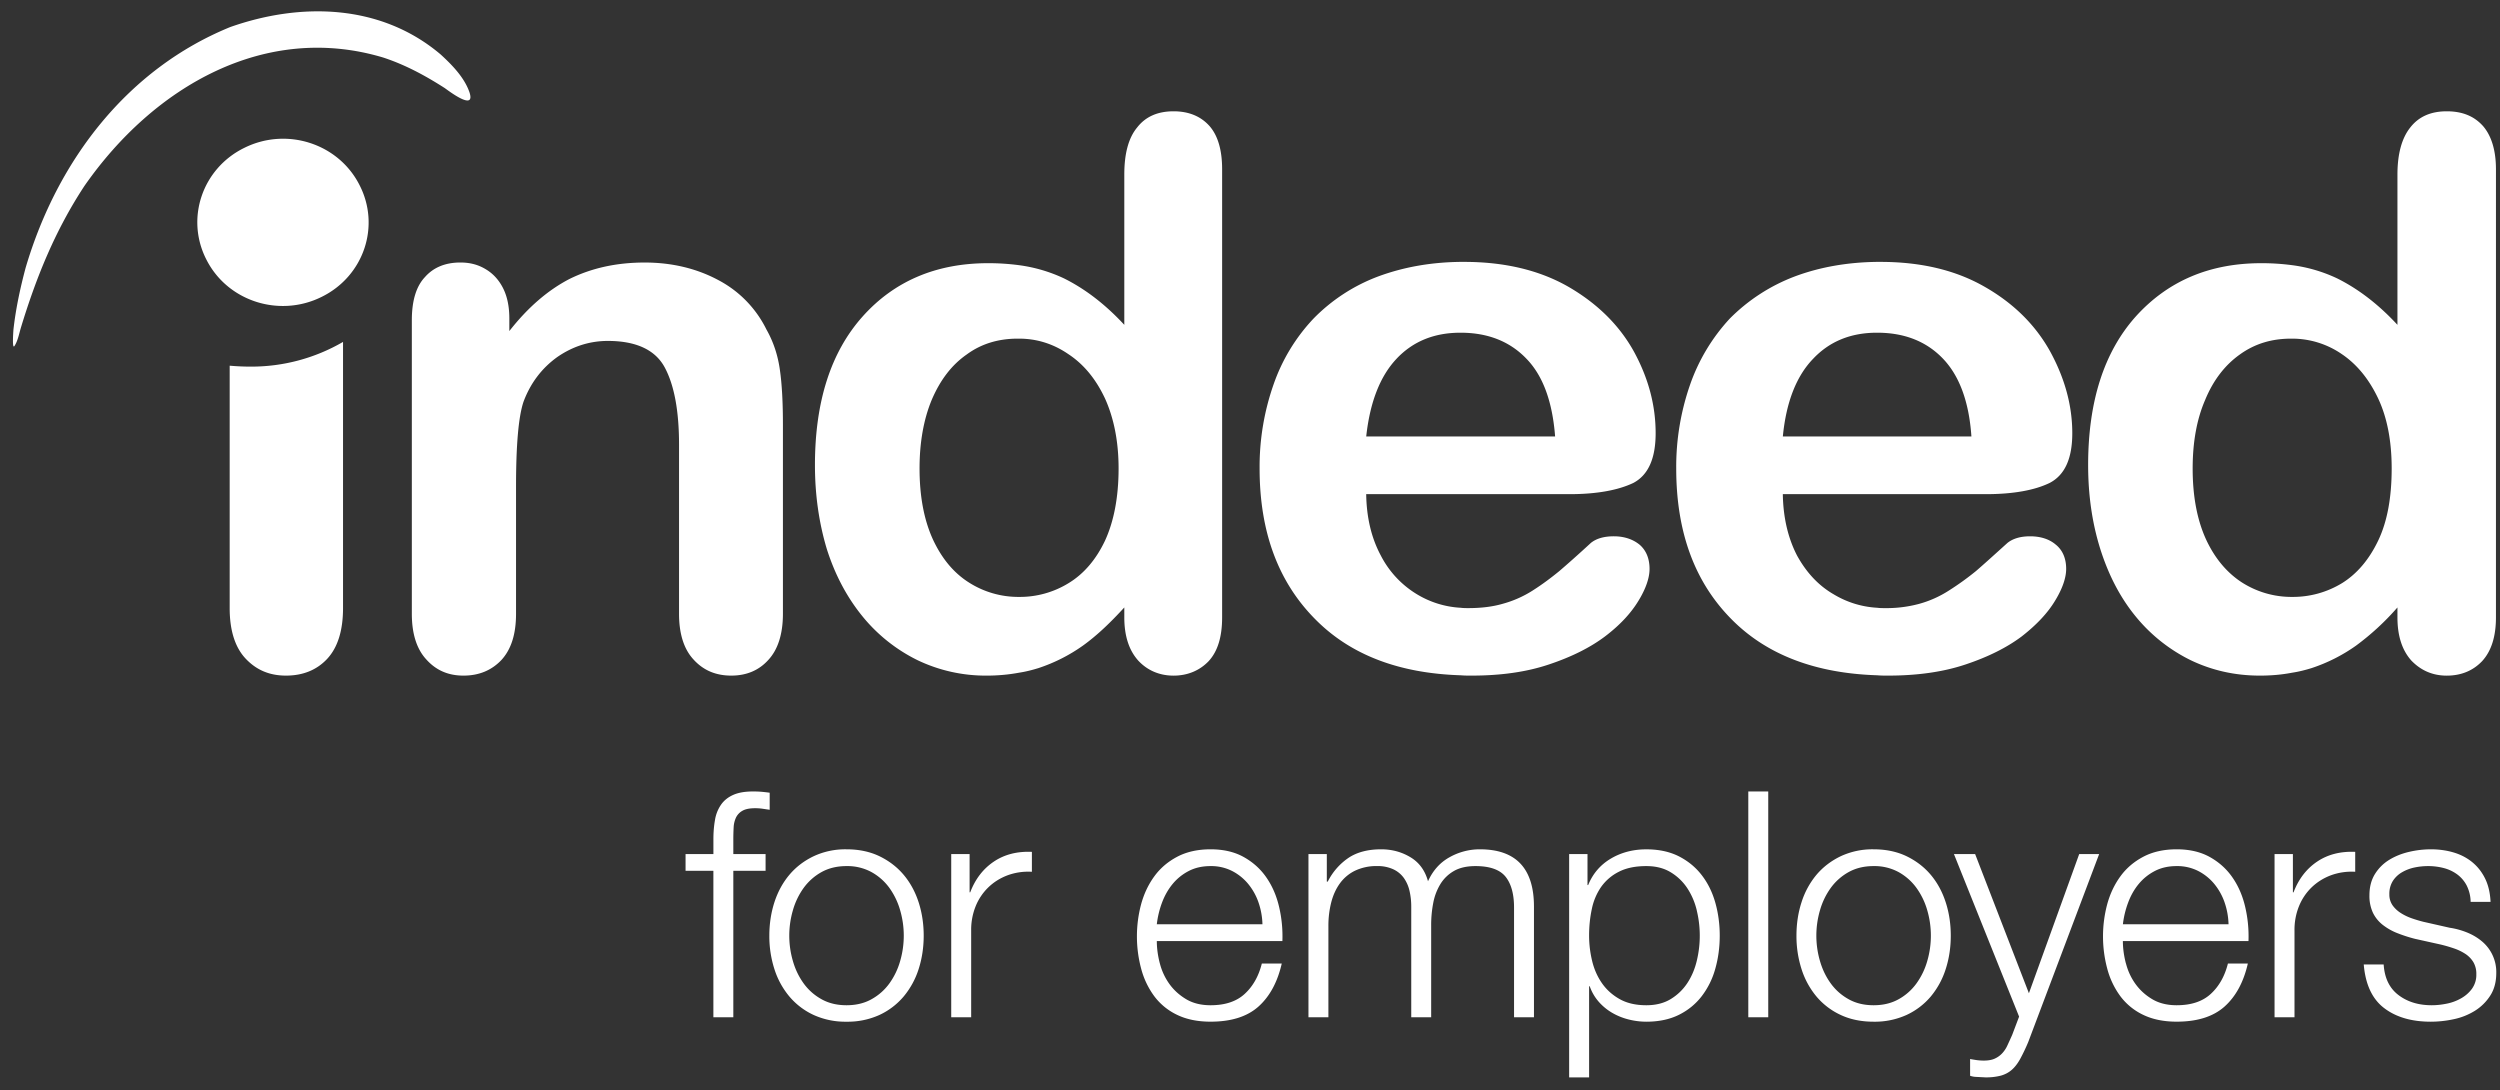
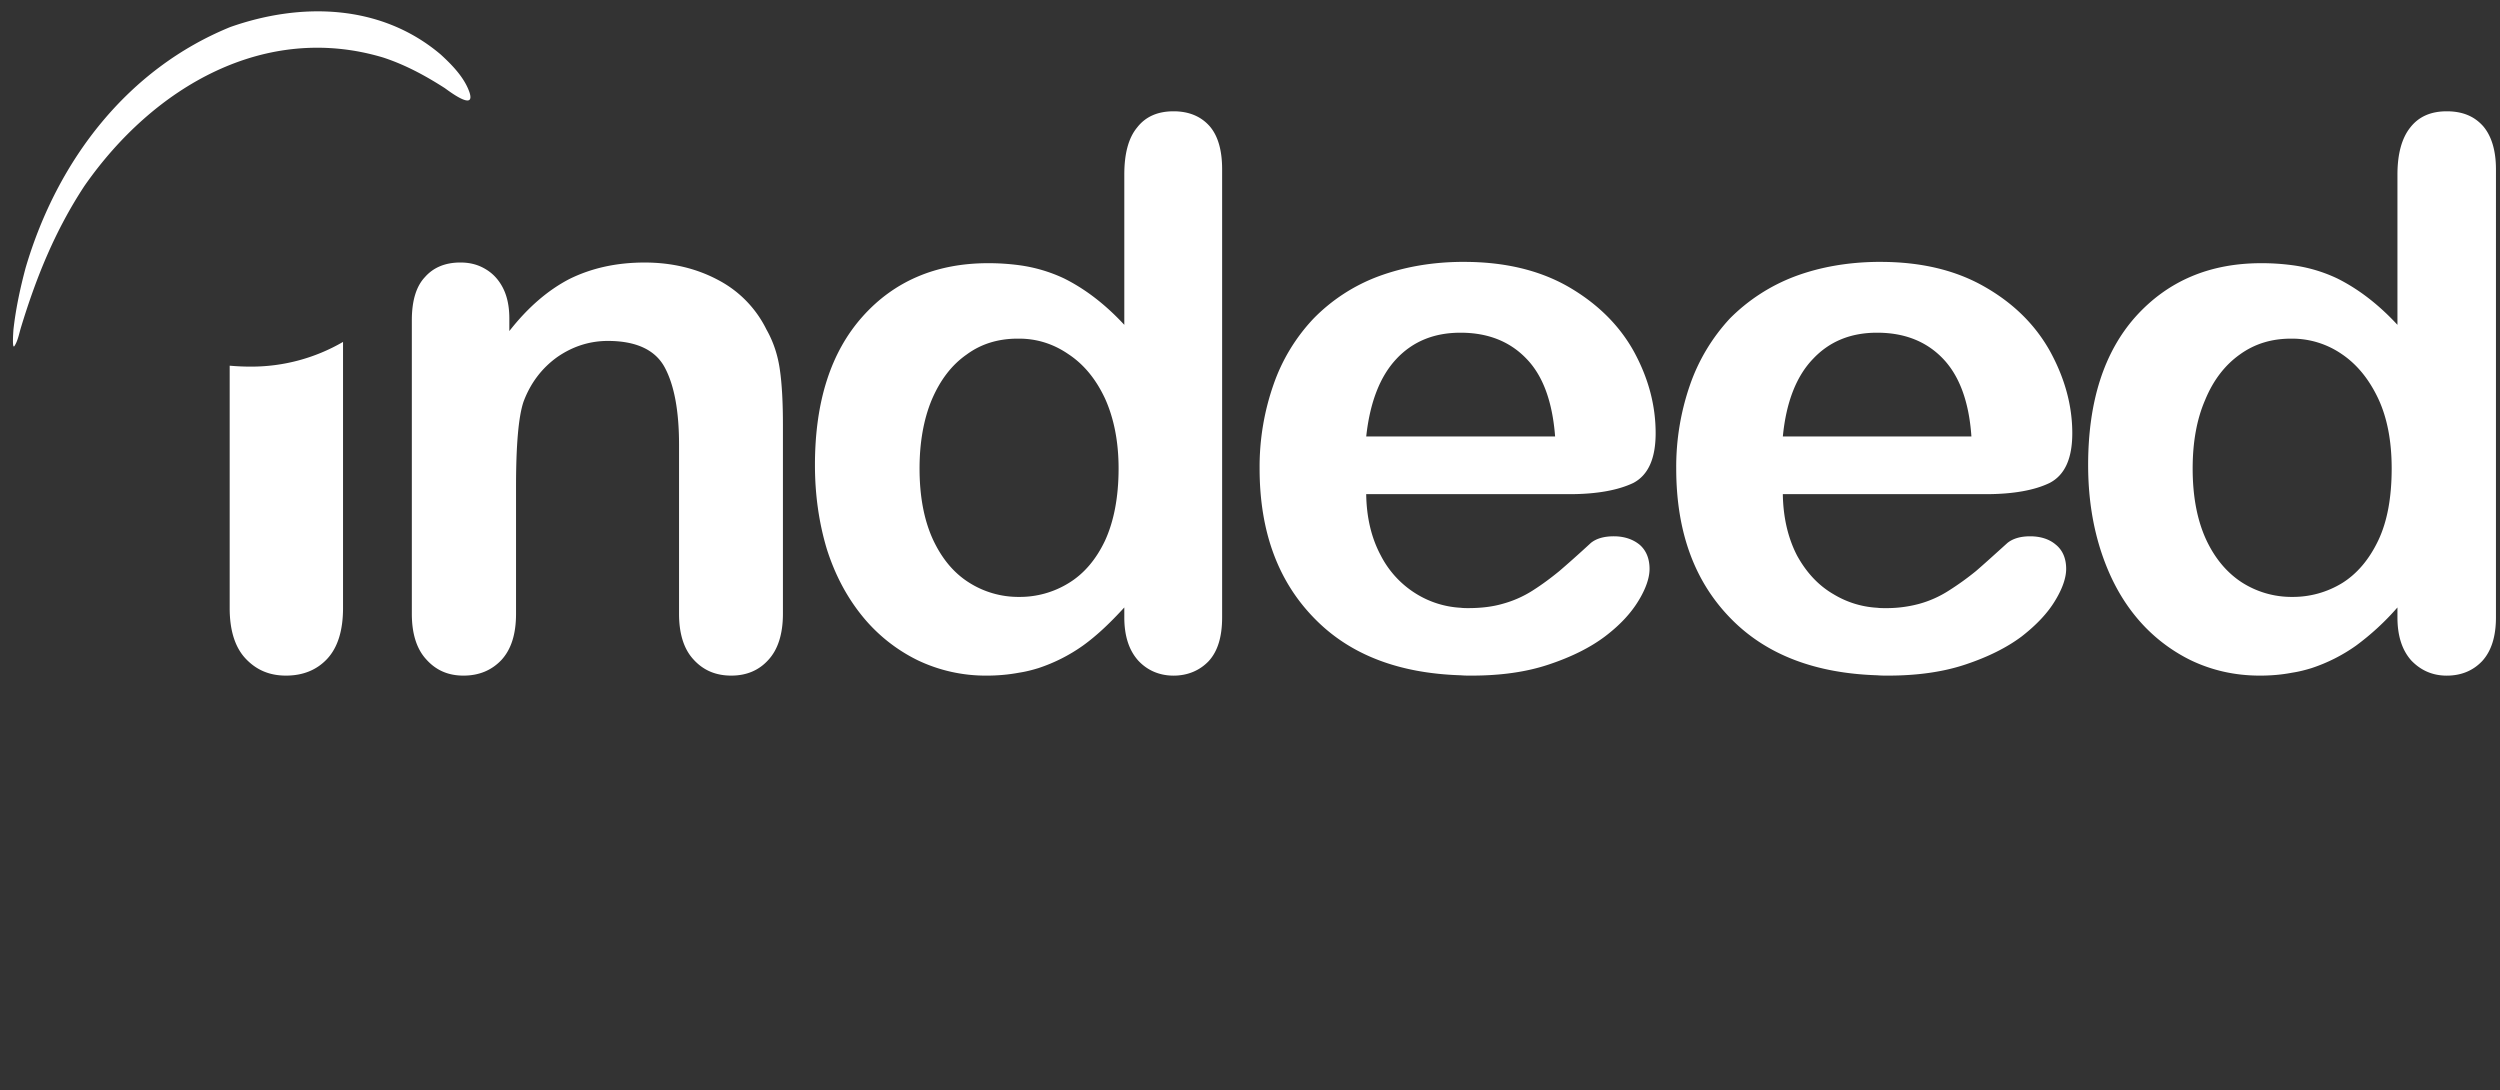
<svg xmlns="http://www.w3.org/2000/svg" width="94" height="41">
  <rect width="100%" height="100%" fill="#333333" stroke="none" />
  <g fill="#FFF" fill-rule="evenodd">
    <path d="M93.367 4.745c-.332-.373-.773-.56-1.37-.56-.597 0-1.053.2-1.371.609-.317.396-.482.99-.482 1.77v5.65c-.735-.794-1.497-1.364-2.27-1.748a5.66 5.66 0 0 0-1.687-.495 8.75 8.75 0 0 0-1.165-.075c-1.943 0-3.514.67-4.72 2.007-1.193 1.338-1.788 3.196-1.788 5.585 0 1.129.152 2.18.455 3.148.305.965.734 1.807 1.32 2.527a6.19 6.19 0 0 0 2.08 1.66c.799.383 1.661.58 2.6.58.433 0 .836-.036 1.218-.11.253-.038.494-.1.736-.175a6.299 6.299 0 0 0 1.661-.84 9.681 9.681 0 0 0 1.56-1.438v.372c0 .706.178 1.238.52 1.622.356.372.8.57 1.332.57.546 0 .99-.186 1.332-.545.342-.372.52-.916.52-1.647V6.367c0-.707-.166-1.252-.481-1.622M89.42 20.326c-.344.719-.799 1.251-1.356 1.598a3.54 3.54 0 0 1-1.878.52h-.011a3.458 3.458 0 0 1-1.88-.545c-.57-.37-1.027-.917-1.356-1.635-.33-.731-.495-1.61-.495-2.65 0-.98.152-1.846.47-2.577.305-.743.748-1.314 1.307-1.71.57-.41 1.205-.594 1.928-.594h.037a3.29 3.29 0 0 1 1.865.581c.57.384 1.025.943 1.37 1.673.342.731.506 1.61.506 2.626 0 1.09-.164 1.995-.507 2.713m-12.113.161c-.24-.21-.57-.322-.976-.322-.368 0-.647.087-.85.248-.494.446-.887.803-1.192 1.065a10.53 10.53 0 0 1-1.016.73 4.044 4.044 0 0 1-1.113.497 4.7 4.7 0 0 1-1.283.16c-.101 0-.203 0-.291-.013a3.535 3.535 0 0 1-1.623-.496c-.585-.334-1.042-.827-1.397-1.473-.343-.668-.518-1.436-.532-2.303h7.648c1.027 0 1.826-.15 2.386-.422.57-.297.85-.916.85-1.87 0-1.04-.28-2.057-.825-3.06-.547-.99-1.358-1.808-2.461-2.44-1.093-.63-2.399-.941-3.932-.941h-.114c-1.129.012-2.17.199-3.096.545a6.863 6.863 0 0 0-2.448 1.585 7.08 7.08 0 0 0-1.496 2.49 9.384 9.384 0 0 0-.52 3.146c0 2.404.698 4.286 2.093 5.685 1.318 1.326 3.146 2.02 5.467 2.093.127.012.265.012.406.012 1.09 0 2.067-.135 2.916-.42.85-.285 1.548-.633 2.108-1.053.556-.433.975-.878 1.252-1.338.28-.457.42-.866.42-1.202 0-.383-.126-.692-.38-.903m-9.132-6.999c.62-.656 1.42-.978 2.396-.978h.014c1.014 0 1.839.322 2.46.966.623.644.99 1.623 1.079 2.935h-7.09c.125-1.287.506-2.267 1.141-2.923m-7.496 6.677c-.38 0-.66.087-.862.248-.484.446-.888.804-1.194 1.065-.304.248-.633.496-1.002.73a4.107 4.107 0 0 1-1.129.497c-.38.11-.812.16-1.28.16-.102 0-.203 0-.292-.013a3.541 3.541 0 0 1-1.624-.496 3.647 3.647 0 0 1-1.381-1.473c-.357-.668-.534-1.436-.547-2.303h7.661c1.015 0 1.814-.15 2.385-.422.559-.297.837-.916.837-1.87 0-1.04-.266-2.057-.812-3.06-.545-.99-1.37-1.808-2.459-2.44-1.094-.63-2.411-.941-3.932-.941h-.128c-1.13.012-2.157.199-3.095.545a6.683 6.683 0 0 0-2.436 1.585 6.894 6.894 0 0 0-1.508 2.49 9.342 9.342 0 0 0-.521 3.146c0 2.404.71 4.286 2.107 5.685 1.317 1.326 3.132 2.02 5.453 2.093.14.012.266.012.406.012 1.103 0 2.068-.135 2.915-.42.85-.285 1.549-.633 2.106-1.053.571-.433.977-.878 1.257-1.338.28-.457.418-.866.418-1.202 0-.383-.126-.692-.367-.903-.253-.21-.584-.322-.977-.322m-8.168-6.677c.62-.656 1.42-.978 2.397-.978h.013c1.014 0 1.839.322 2.461.966.633.644.989 1.623 1.09 2.935H51.37c.14-1.287.521-2.267 1.142-2.923m-43.876.262c.266.023.52.035.787.035a6.858 6.858 0 0 0 3.475-.929v10.009c0 .854-.204 1.486-.596 1.908-.392.42-.913.63-1.548.63-.621 0-1.116-.21-1.522-.643-.393-.42-.596-1.054-.596-1.895v-9.116zm36.847-9.005c-.33-.373-.786-.56-1.357-.56-.596 0-1.053.2-1.37.609-.328.396-.482.99-.482 1.77v5.65c-.736-.794-1.497-1.364-2.271-1.748a5.745 5.745 0 0 0-1.686-.495 8.739 8.739 0 0 0-1.166-.075c-1.942 0-3.527.67-4.719 2.007-1.193 1.338-1.79 3.196-1.79 5.585 0 1.129.154 2.18.444 3.148.305.965.75 1.807 1.334 2.527a6.177 6.177 0 0 0 2.08 1.66 5.92 5.92 0 0 0 2.599.58c.418 0 .825-.036 1.218-.11.253-.038.495-.1.736-.175a6.29 6.29 0 0 0 1.661-.84c.52-.373 1.028-.855 1.56-1.438v.372c0 .706.178 1.238.52 1.622.343.372.8.57 1.332.57.519 0 .977-.186 1.32-.545.342-.372.506-.916.506-1.647V6.367c0-.707-.15-1.252-.469-1.622M41.55 20.326c-.341.719-.798 1.251-1.368 1.598a3.49 3.49 0 0 1-1.865.52h-.013a3.453 3.453 0 0 1-1.877-.545c-.583-.37-1.027-.917-1.358-1.635-.329-.731-.494-1.61-.494-2.65 0-.98.154-1.846.457-2.577.317-.743.748-1.314 1.319-1.71.558-.41 1.204-.594 1.915-.594h.051c.673 0 1.293.198 1.851.581.584.384 1.041.943 1.382 1.673.33.731.509 1.61.509 2.626 0 1.09-.18 1.995-.509 2.713m-22.399-8.349v.471c.698-.891 1.447-1.535 2.258-1.957.825-.408 1.763-.62 2.829-.62 1.027 0 1.953.223 2.765.657a4.181 4.181 0 0 1 1.814 1.859c.267.47.432.978.507 1.523.077.532.114 1.225.114 2.068v7.098c0 .768-.19 1.349-.546 1.734-.354.396-.825.593-1.396.593-.581 0-1.05-.197-1.42-.606-.368-.397-.544-.977-.544-1.72V16.72c0-1.262-.178-2.229-.534-2.897-.355-.668-1.078-1.004-2.142-1.004-.698 0-1.333.212-1.904.607-.57.41-1.002.966-1.27 1.685-.188.57-.279 1.622-.279 3.196v4.77c0 .779-.187 1.348-.556 1.746-.368.383-.837.58-1.421.58-.57 0-1.028-.197-1.395-.606-.368-.397-.546-.977-.546-1.72V12.038c0-.73.165-1.275.495-1.622.317-.359.76-.546 1.332-.546.343 0 .647.074.925.237.28.16.508.396.673.718.164.32.241.706.241 1.151M8.66 1.016c2.64-.93 5.646-.88 7.903 1.027.42.384.9.867 1.092 1.437.228.718-.799-.075-.94-.173-.735-.47-1.471-.867-2.295-1.14C9.981.83 5.781 3.245 3.17 6.998c-1.09 1.66-1.802 3.406-2.385 5.325-.063.212-.114.485-.23.669-.114.212-.05-.568-.05-.594.088-.792.254-1.56.458-2.328C2.167 5.982 4.83 2.576 8.66 1.016" />
-     <path d="M12.099 11.16c-1.585.792-3.527.174-4.326-1.375-.812-1.548-.177-3.443 1.408-4.223 1.586-.793 3.528-.175 4.326 1.375.812 1.548.178 3.442-1.408 4.223m15.474 21.583v5.506h-.75v-5.506h-1.046v-.63h1.047v-.56c0-.26.02-.502.06-.724a1.39 1.39 0 0 1 .226-.571c.11-.159.263-.282.457-.369.194-.087.442-.13.743-.13.111 0 .215.003.31.011s.202.02.32.036v.642l-.285-.042a1.953 1.953 0 0 0-.261-.017c-.206 0-.365.031-.476.095a.584.584 0 0 0-.244.255.978.978 0 0 0-.089.375 8.221 8.221 0 0 0-.012.464v.535h1.213v.63h-1.213m3.317.047a2.08 2.08 0 0 0-.672.595 2.7 2.7 0 0 0-.404.839 3.406 3.406 0 0 0 0 1.914c.09.314.226.593.404.839.178.246.402.444.672.594.27.151.583.226.94.226.356 0 .67-.075.939-.226.27-.15.493-.348.672-.594a2.7 2.7 0 0 0 .404-.839 3.415 3.415 0 0 0 0-1.914 2.707 2.707 0 0 0-.404-.839 2.068 2.068 0 0 0-.672-.594 1.897 1.897 0 0 0-.94-.226c-.356 0-.67.075-.94.226zm2.182-.594c.36.175.664.409.91.702.245.293.432.636.559 1.029.126.392.19.81.19 1.254 0 .444-.064.862-.19 1.255a3.04 3.04 0 0 1-.56 1.028 2.643 2.643 0 0 1-.909.696 2.88 2.88 0 0 1-1.243.256 2.88 2.88 0 0 1-1.242-.256 2.638 2.638 0 0 1-.91-.696 3.032 3.032 0 0 1-.56-1.028 4.048 4.048 0 0 1-.19-1.255c0-.444.064-.862.19-1.254.128-.393.314-.736.56-1.03.245-.292.549-.526.91-.7a2.81 2.81 0 0 1 1.242-.263c.468 0 .882.088 1.243.262zm3.385-.083v1.439h.023c.19-.5.486-.884.886-1.154.4-.27.878-.392 1.433-.368v.749a2.26 2.26 0 0 0-.927.137c-.278.107-.518.26-.72.458a2.065 2.065 0 0 0-.47.707 2.363 2.363 0 0 0-.166.898v3.27h-.75v-6.136h.69m10.864 1.819a2.248 2.248 0 0 0-.387-.695 1.919 1.919 0 0 0-.606-.488 1.737 1.737 0 0 0-.809-.184c-.31 0-.583.061-.82.184-.238.123-.44.286-.607.488-.166.202-.3.436-.399.701a3.471 3.471 0 0 0-.196.815h3.972a2.715 2.715 0 0 0-.148-.82zm-3.71 2.29a2.3 2.3 0 0 0 .362.779c.166.23.377.42.63.57.254.151.56.226.916.226.547 0 .975-.142 1.284-.428.31-.285.524-.666.643-1.141h.749c-.159.697-.45 1.236-.874 1.617-.425.38-1.025.57-1.802.57-.484 0-.902-.085-1.255-.255a2.308 2.308 0 0 1-.862-.702 3.053 3.053 0 0 1-.493-1.034 4.71 4.71 0 0 1 0-2.432c.107-.388.271-.735.493-1.04.222-.306.51-.552.862-.738.353-.186.771-.28 1.255-.28.491 0 .912.1 1.26.298.35.198.633.458.85.779.219.32.375.69.47 1.106.096.416.135.838.12 1.266h-4.722c0 .27.038.55.113.839zm6.278-4.109v1.035h.036a2.35 2.35 0 0 1 .779-.892c.32-.214.731-.322 1.23-.322.405 0 .771.1 1.1.298.33.198.55.5.66.904.183-.405.453-.706.81-.904a2.315 2.315 0 0 1 1.14-.298c1.356 0 2.034.718 2.034 2.153v4.162h-.749v-4.126c0-.508-.107-.894-.32-1.16-.215-.265-.592-.398-1.13-.398-.326 0-.595.061-.81.184a1.422 1.422 0 0 0-.51.494 2.101 2.101 0 0 0-.268.707 4.325 4.325 0 0 0-.078.827v3.472h-.749v-4.162c0-.206-.022-.402-.065-.589a1.37 1.37 0 0 0-.214-.487 1.017 1.017 0 0 0-.399-.327 1.401 1.401 0 0 0-.606-.12 1.87 1.87 0 0 0-.827.173 1.52 1.52 0 0 0-.57.476c-.147.202-.256.44-.327.714a3.544 3.544 0 0 0-.107.897v3.425h-.75v-6.136h.69M63.8 34.236a2.616 2.616 0 0 0-.357-.839 1.964 1.964 0 0 0-.625-.6c-.254-.155-.559-.232-.915-.232-.413 0-.758.071-1.035.214a1.81 1.81 0 0 0-.666.57 2.246 2.246 0 0 0-.35.833c-.068.317-.102.65-.102 1 0 .316.038.631.113.944.075.314.198.593.369.839.17.246.392.446.666.6.273.155.608.232 1.005.232.356 0 .661-.077.915-.231.254-.155.462-.355.625-.601.162-.246.281-.525.356-.839a4.027 4.027 0 0 0 0-1.89zm-4.11-2.123v1.165h.025c.174-.428.457-.759.85-.993.392-.233.838-.35 1.338-.35.467 0 .874.087 1.219.261.344.175.632.41.862.708.23.297.4.642.511 1.034.111.393.167.807.167 1.243 0 .436-.056.85-.167 1.243a3.011 3.011 0 0 1-.511 1.034c-.23.298-.518.532-.862.702-.345.17-.752.256-1.22.256a2.74 2.74 0 0 1-.665-.084 2.356 2.356 0 0 1-.619-.25 2.042 2.042 0 0 1-.505-.415 1.768 1.768 0 0 1-.339-.583h-.024v3.425H59v-8.396h.69zm6.046 6.137h.75v-8.492h-.75zm3.773-5.46a2.08 2.08 0 0 0-.672.595 2.696 2.696 0 0 0-.405.839 3.406 3.406 0 0 0 0 1.914c.091.314.226.593.405.839.178.246.402.444.672.594.269.151.582.226.939.226s.67-.075.94-.226a2.05 2.05 0 0 0 .671-.594 2.7 2.7 0 0 0 .405-.839 3.415 3.415 0 0 0 0-1.914 2.703 2.703 0 0 0-.405-.839 2.068 2.068 0 0 0-.671-.594 1.897 1.897 0 0 0-.94-.226c-.357 0-.67.075-.94.226zm2.182-.594c.36.175.664.409.91.702.245.293.431.636.558 1.029.127.392.19.81.19 1.254 0 .444-.063.862-.19 1.255a3.042 3.042 0 0 1-.558 1.028 2.64 2.64 0 0 1-.91.696 2.88 2.88 0 0 1-1.243.256c-.468 0-.882-.086-1.243-.256a2.638 2.638 0 0 1-.91-.696 3.034 3.034 0 0 1-.558-1.028 4.052 4.052 0 0 1-.19-1.255c0-.444.063-.862.19-1.254a3.04 3.04 0 0 1 .558-1.03c.246-.292.55-.526.91-.7a2.815 2.815 0 0 1 1.243-.263c.468 0 .882.088 1.243.262zm2.574-.083l2.022 5.233 1.891-5.233h.75l-2.665 7.064a6.878 6.878 0 0 1-.309.648c-.095.17-.2.305-.315.404-.115.1-.25.17-.404.214a2.2 2.2 0 0 1-.589.066l-.35-.018a.735.735 0 0 1-.22-.042v-.63c.086.016.171.03.255.042.083.011.168.017.255.017.167 0 .304-.023.41-.071a.87.87 0 0 0 .28-.196 1.09 1.09 0 0 0 .202-.303c.056-.12.115-.25.179-.393l.261-.69-2.45-6.112h.797m9.38 1.819a2.251 2.251 0 0 0-.387-.695 1.918 1.918 0 0 0-.606-.488 1.736 1.736 0 0 0-.809-.184c-.31 0-.583.061-.82.184-.238.123-.44.286-.607.488-.167.202-.3.436-.398.701a3.43 3.43 0 0 0-.197.815h3.972a2.71 2.71 0 0 0-.148-.82zm-3.71 2.29c.074.29.196.549.362.779.167.23.376.42.63.57.254.151.56.226.916.226.547 0 .975-.142 1.284-.428.31-.285.524-.666.643-1.141h.749c-.159.697-.45 1.236-.874 1.617-.425.38-1.025.57-1.802.57-.484 0-.902-.085-1.255-.255a2.307 2.307 0 0 1-.862-.702 3.05 3.05 0 0 1-.493-1.034 4.703 4.703 0 0 1 0-2.432c.107-.388.271-.735.493-1.04.222-.306.51-.552.862-.738.353-.186.771-.28 1.255-.28.491 0 .912.1 1.26.298.35.198.633.458.85.779.219.32.375.69.47 1.106.096.416.135.838.12 1.266H79.82c0 .27.038.55.113.839zm6.278-4.109v1.439h.024c.19-.5.486-.884.886-1.154.4-.27.878-.392 1.433-.368v.749a2.26 2.26 0 0 0-.928.137c-.277.107-.517.26-.72.458a2.065 2.065 0 0 0-.469.707 2.363 2.363 0 0 0-.166.898v3.27h-.75v-6.136h.69m6.541 1.195a1.222 1.222 0 0 0-.351-.422 1.47 1.47 0 0 0-.506-.244 2.315 2.315 0 0 0-.606-.077 2.46 2.46 0 0 0-.505.053 1.564 1.564 0 0 0-.47.179 1.01 1.01 0 0 0-.345.327.9.9 0 0 0-.131.5.7.7 0 0 0 .125.422c.083.114.188.212.315.29.127.08.265.146.416.197.15.052.29.093.417.125l.998.226c.215.031.427.089.637.172.21.084.396.193.559.327a1.503 1.503 0 0 1 .553 1.201c0 .333-.076.617-.226.85a1.839 1.839 0 0 1-.577.571 2.455 2.455 0 0 1-.791.316 4.1 4.1 0 0 1-.868.095c-.722 0-1.306-.17-1.754-.512-.448-.34-.704-.888-.767-1.64h.749c.032.507.216.89.553 1.147.337.258.755.386 1.255.386.182 0 .37-.02.565-.06a1.79 1.79 0 0 0 .54-.201c.167-.095.304-.216.41-.363a.893.893 0 0 0 .161-.541.862.862 0 0 0-.113-.458.983.983 0 0 0-.303-.31 1.907 1.907 0 0 0-.434-.207 5.489 5.489 0 0 0-.493-.143l-.964-.214a5.428 5.428 0 0 1-.678-.22 2.166 2.166 0 0 1-.54-.31 1.297 1.297 0 0 1-.363-.451 1.492 1.492 0 0 1-.131-.66c0-.31.07-.575.208-.797.139-.222.319-.4.541-.535.222-.135.47-.234.743-.297a3.6 3.6 0 0 1 .815-.096c.31 0 .596.04.862.12.266.079.5.202.702.368.202.167.362.373.481.618.12.246.186.536.202.869h-.749a1.416 1.416 0 0 0-.142-.6" />
  </g>
</svg>